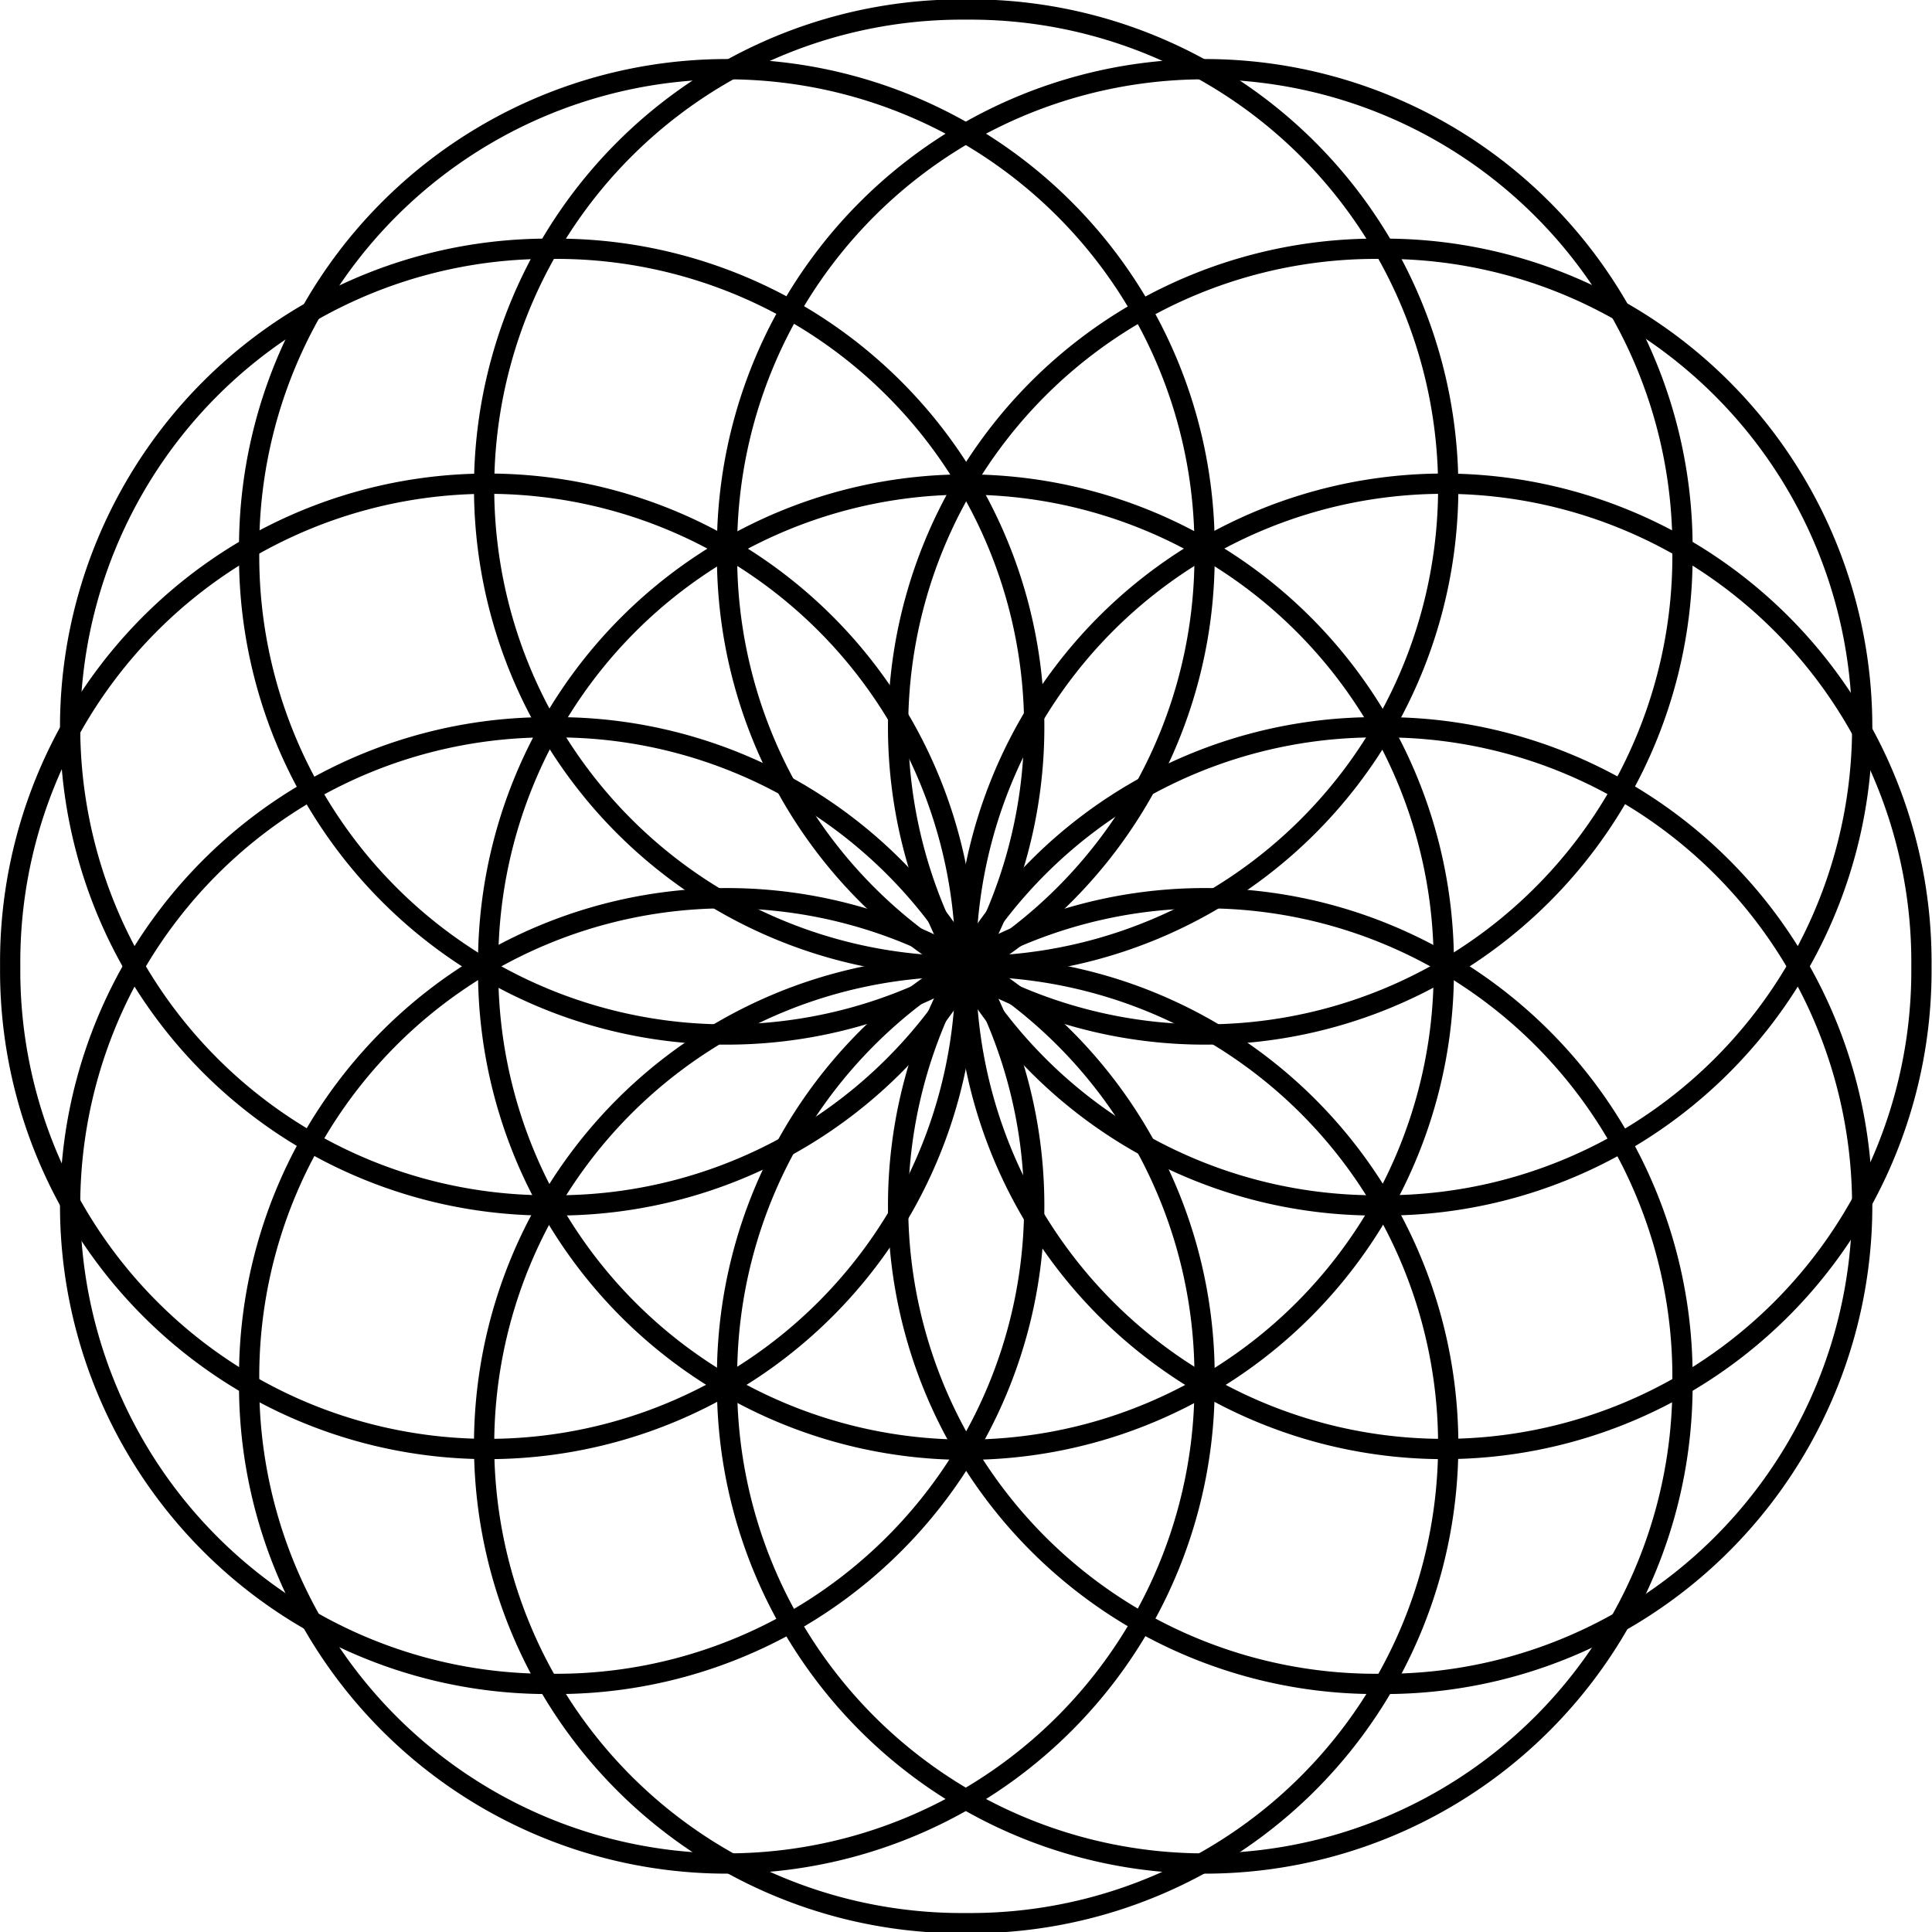
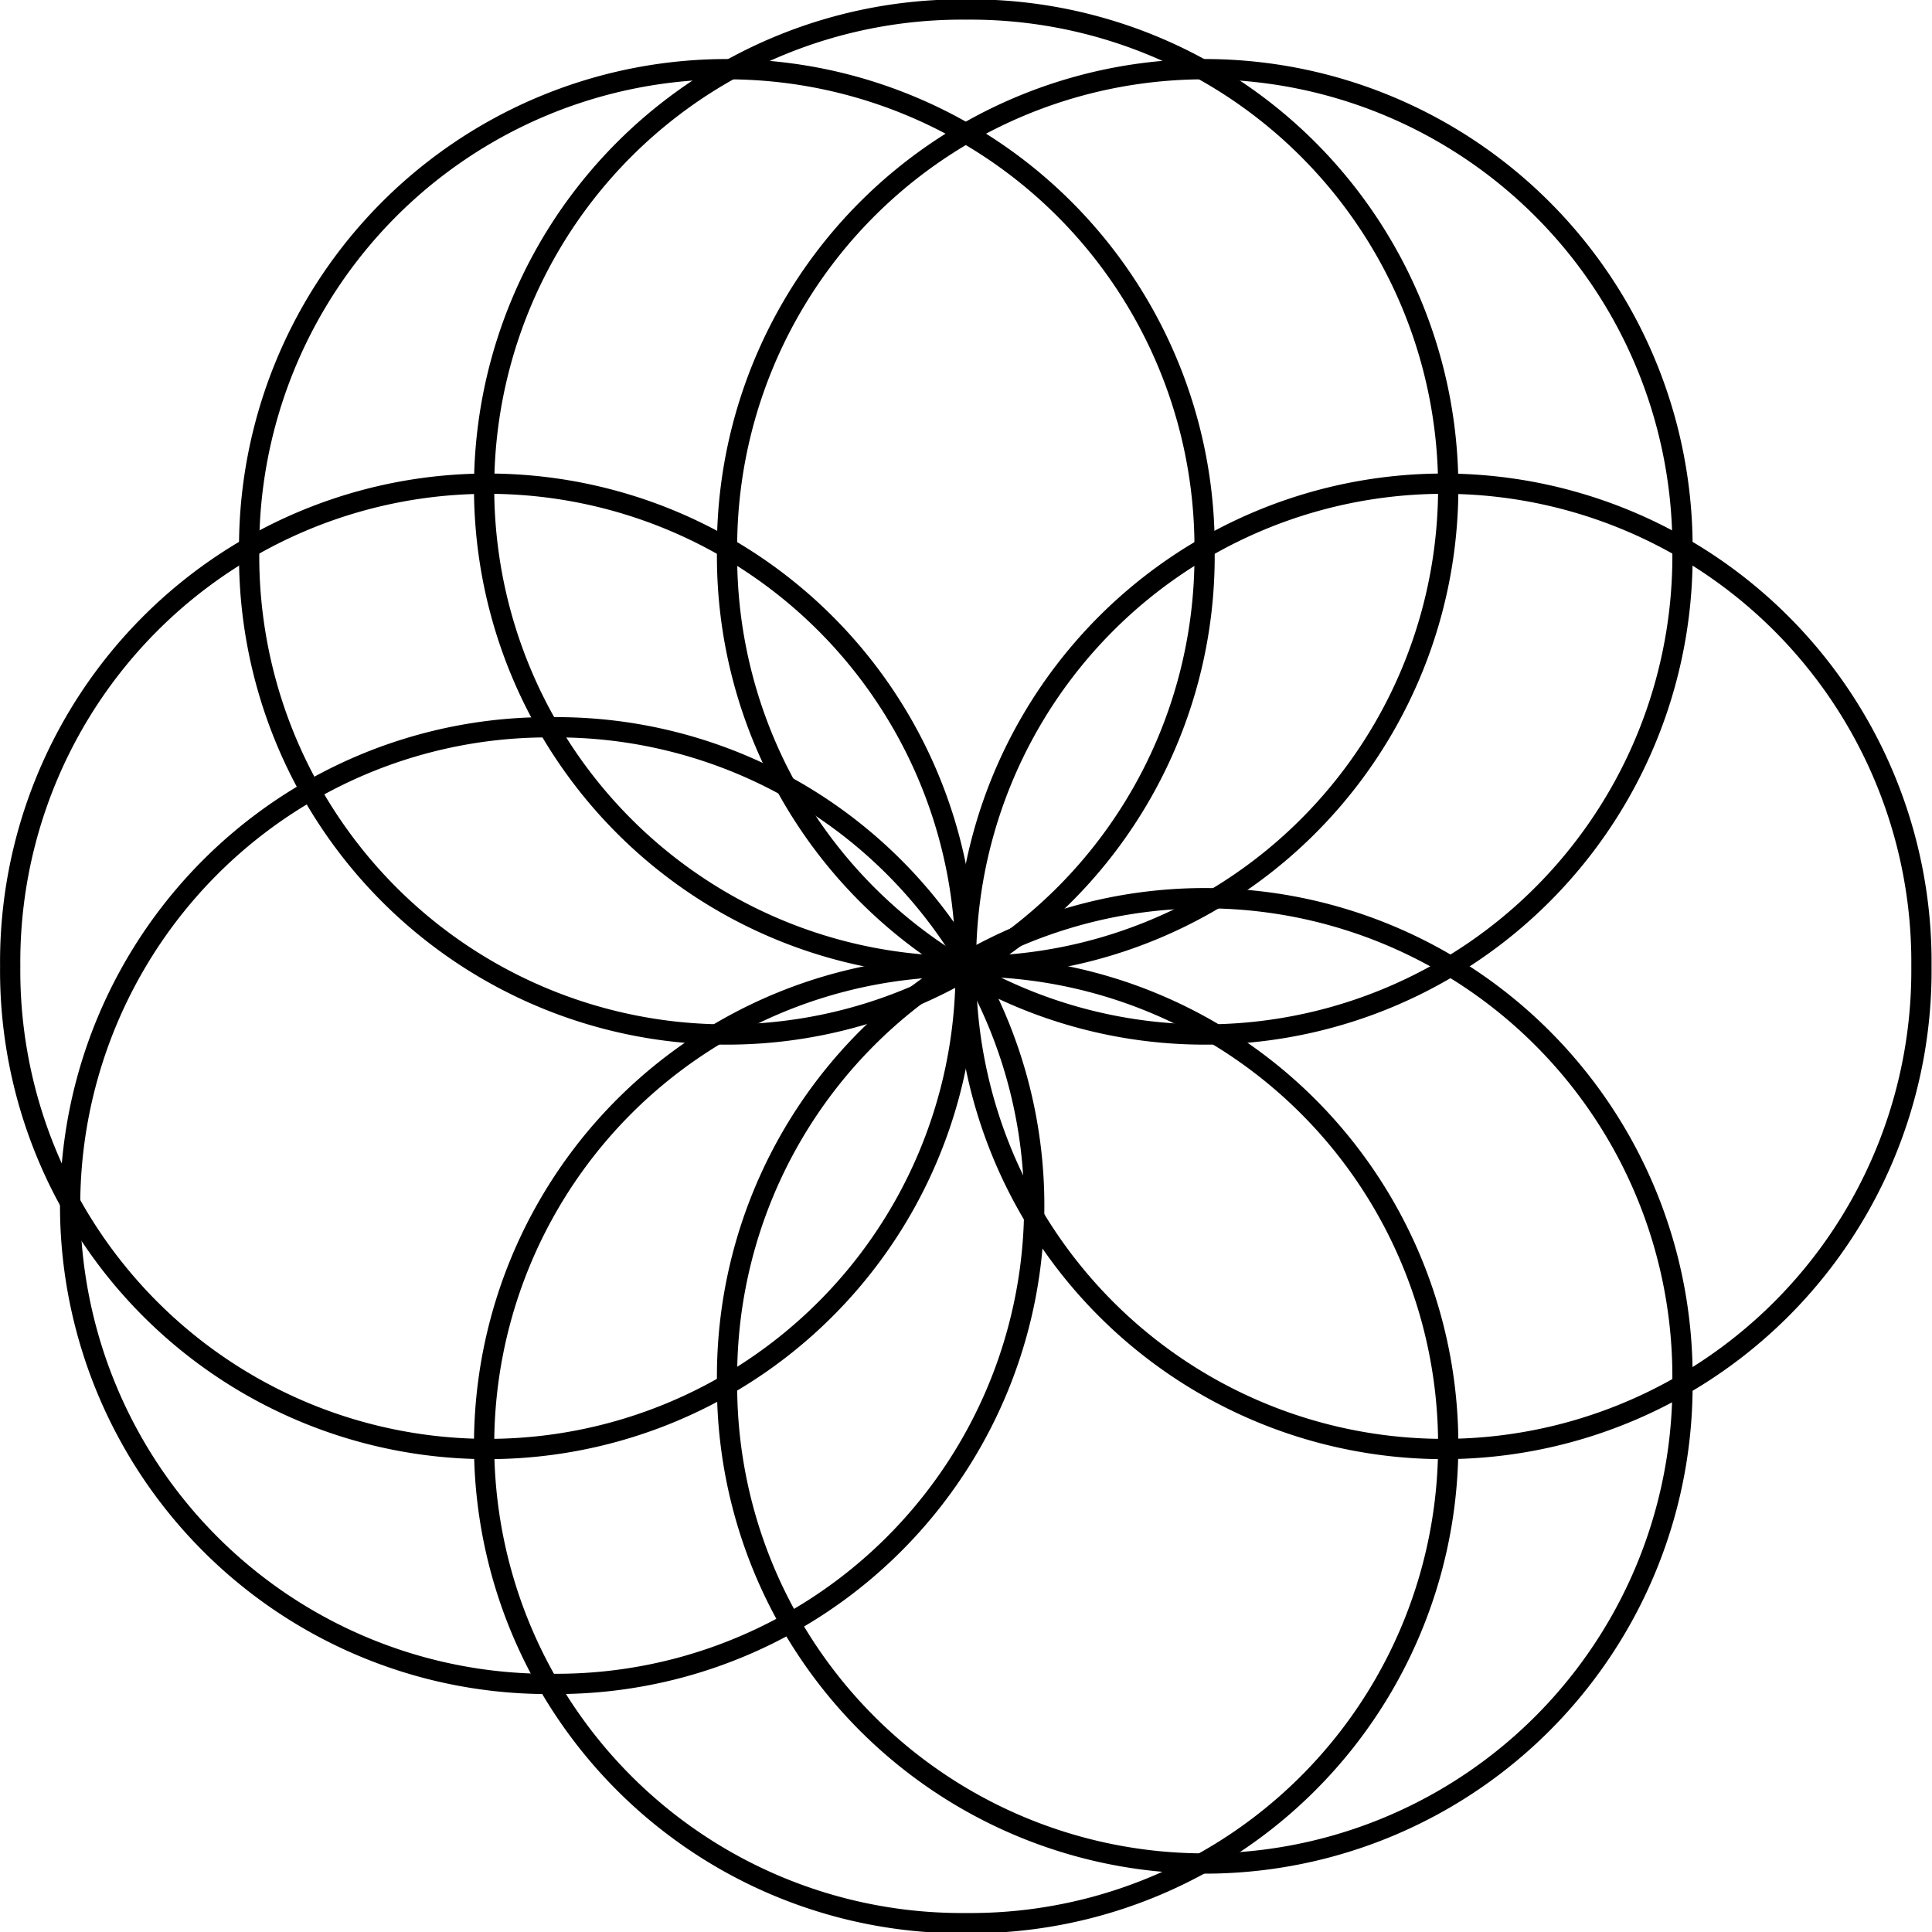
<svg xmlns="http://www.w3.org/2000/svg" xmlns:ns1="http://sodipodi.sourceforge.net/DTD/sodipodi-0.dtd" xmlns:ns2="http://www.inkscape.org/namespaces/inkscape" id="svg2" viewBox="0 0 288 288" version="1.1" ns1:docname="logo.svg" ns2:version="1.2.2 (b0a8486541, 2022-12-01)" ns2:export-filename="logo.pdf" ns2:export-xdpi="96" ns2:export-ydpi="96" width="3in" height="3in">
  <defs id="defs22" />
  <ns1:namedview id="namedview20" pagecolor="#ffffff" bordercolor="#000000" borderopacity="0.25" ns2:showpageshadow="2" ns2:pageopacity="0.0" ns2:pagecheckerboard="0" ns2:deskcolor="#d1d1d1" showgrid="false" ns2:zoom="1.0861111" ns2:cx="204.85934" ns2:cy="223.73402" ns2:window-width="1920" ns2:window-height="1011" ns2:window-x="0" ns2:window-y="0" ns2:window-maximized="1" ns2:current-layer="svg2" ns2:document-units="in" />
  <g id="g3060" style="stroke:#000000;stroke-width:3.794;stroke-dasharray:none" transform="matrix(0.796,0,0,0.797,-126.095,-117.141)">
    <path id="path3048" style="fill:none;stroke:#000000;stroke-width:5.16;stroke-dasharray:none" d="m 436.64,322.65 a 121.72,121.72 0 1 1 -243.43,0 121.72,121.72 0 1 1 243.43,0 z" transform="matrix(0.735,0,0,0.735,197.31,90.571)" />
    <path id="path3050" style="fill:none;stroke:#000000;stroke-width:5.16;stroke-dasharray:none" d="m 436.64,322.65 a 121.72,121.72 0 1 1 -243.43,0 121.72,121.72 0 1 1 243.43,0 z" transform="matrix(0.735,0,0,0.735,152.56,13.044)" />
    <path id="path3052" style="fill:none;stroke:#000000;stroke-width:5.16;stroke-dasharray:none" d="m 436.64,322.65 a 121.72,121.72 0 1 1 -243.43,0 121.72,121.72 0 1 1 243.43,0 z" transform="matrix(0.735,0,0,0.735,63.061,13.044)" />
    <path id="path3054" style="fill:none;stroke:#000000;stroke-width:5.16;stroke-dasharray:none" d="m 436.64,322.65 a 121.72,121.72 0 1 1 -243.43,0 121.72,121.72 0 1 1 243.43,0 z" transform="matrix(0.735,0,0,0.735,18.311,90.571)" />
-     <path id="path3056" style="fill:none;stroke:#000000;stroke-width:5.16;stroke-dasharray:none" d="m 436.64,322.65 a 121.72,121.72 0 1 1 -243.43,0 121.72,121.72 0 1 1 243.43,0 z" transform="matrix(0.735,0,0,0.735,63.061,168.1)" />
    <path id="path3058" style="fill:none;stroke:#000000;stroke-width:5.16;stroke-dasharray:none" d="m 436.64,322.65 a 121.72,121.72 0 1 1 -243.43,0 121.72,121.72 0 1 1 243.43,0 z" transform="matrix(0.735,0,0,0.735,152.56,168.1)" />
  </g>
  <g id="g3069" style="stroke:#000000;stroke-width:3.794;stroke-dasharray:none" transform="matrix(0,0.797,-0.796,0,404.889,-126.356)">
    <path id="path3073" style="fill:none;stroke:#000000;stroke-width:5.16;stroke-dasharray:none" d="m 436.64,322.65 a 121.72,121.72 0 1 1 -243.43,0 121.72,121.72 0 1 1 243.43,0 z" transform="matrix(0.735,0,0,0.735,197.31,90.571)" />
-     <path id="path3075" style="fill:none;stroke:#000000;stroke-width:5.16;stroke-dasharray:none" d="m 436.64,322.65 a 121.72,121.72 0 1 1 -243.43,0 121.72,121.72 0 1 1 243.43,0 z" transform="matrix(0.735,0,0,0.735,152.56,13.044)" />
-     <path id="path3077" style="fill:none;stroke:#000000;stroke-width:5.16;stroke-dasharray:none" d="m 436.64,322.65 a 121.72,121.72 0 1 1 -243.43,0 121.72,121.72 0 1 1 243.43,0 z" transform="matrix(0.735,0,0,0.735,63.061,13.044)" />
    <path id="path3079" style="fill:none;stroke:#000000;stroke-width:5.16;stroke-dasharray:none" d="m 436.64,322.65 a 121.72,121.72 0 1 1 -243.43,0 121.72,121.72 0 1 1 243.43,0 z" transform="matrix(0.735,0,0,0.735,18.311,90.571)" />
-     <path id="path3081" style="fill:none;stroke:#000000;stroke-width:5.16;stroke-dasharray:none" d="m 436.64,322.65 a 121.72,121.72 0 1 1 -243.43,0 121.72,121.72 0 1 1 243.43,0 z" transform="matrix(0.735,0,0,0.735,63.061,168.1)" />
    <path id="path3083" style="fill:none;stroke:#000000;stroke-width:5.16;stroke-dasharray:none" d="m 436.64,322.65 a 121.72,121.72 0 1 1 -243.43,0 121.72,121.72 0 1 1 243.43,0 z" transform="matrix(0.735,0,0,0.735,152.56,168.1)" />
  </g>
-   <path id="path3028" style="fill:none;stroke:#000000;stroke-width:3.022;stroke-dasharray:none" d="m 215.221,144.167 a 71.228,71.343 0 1 1 -142.451,0 71.228,71.343 0 1 1 142.451,0 z" />
</svg>